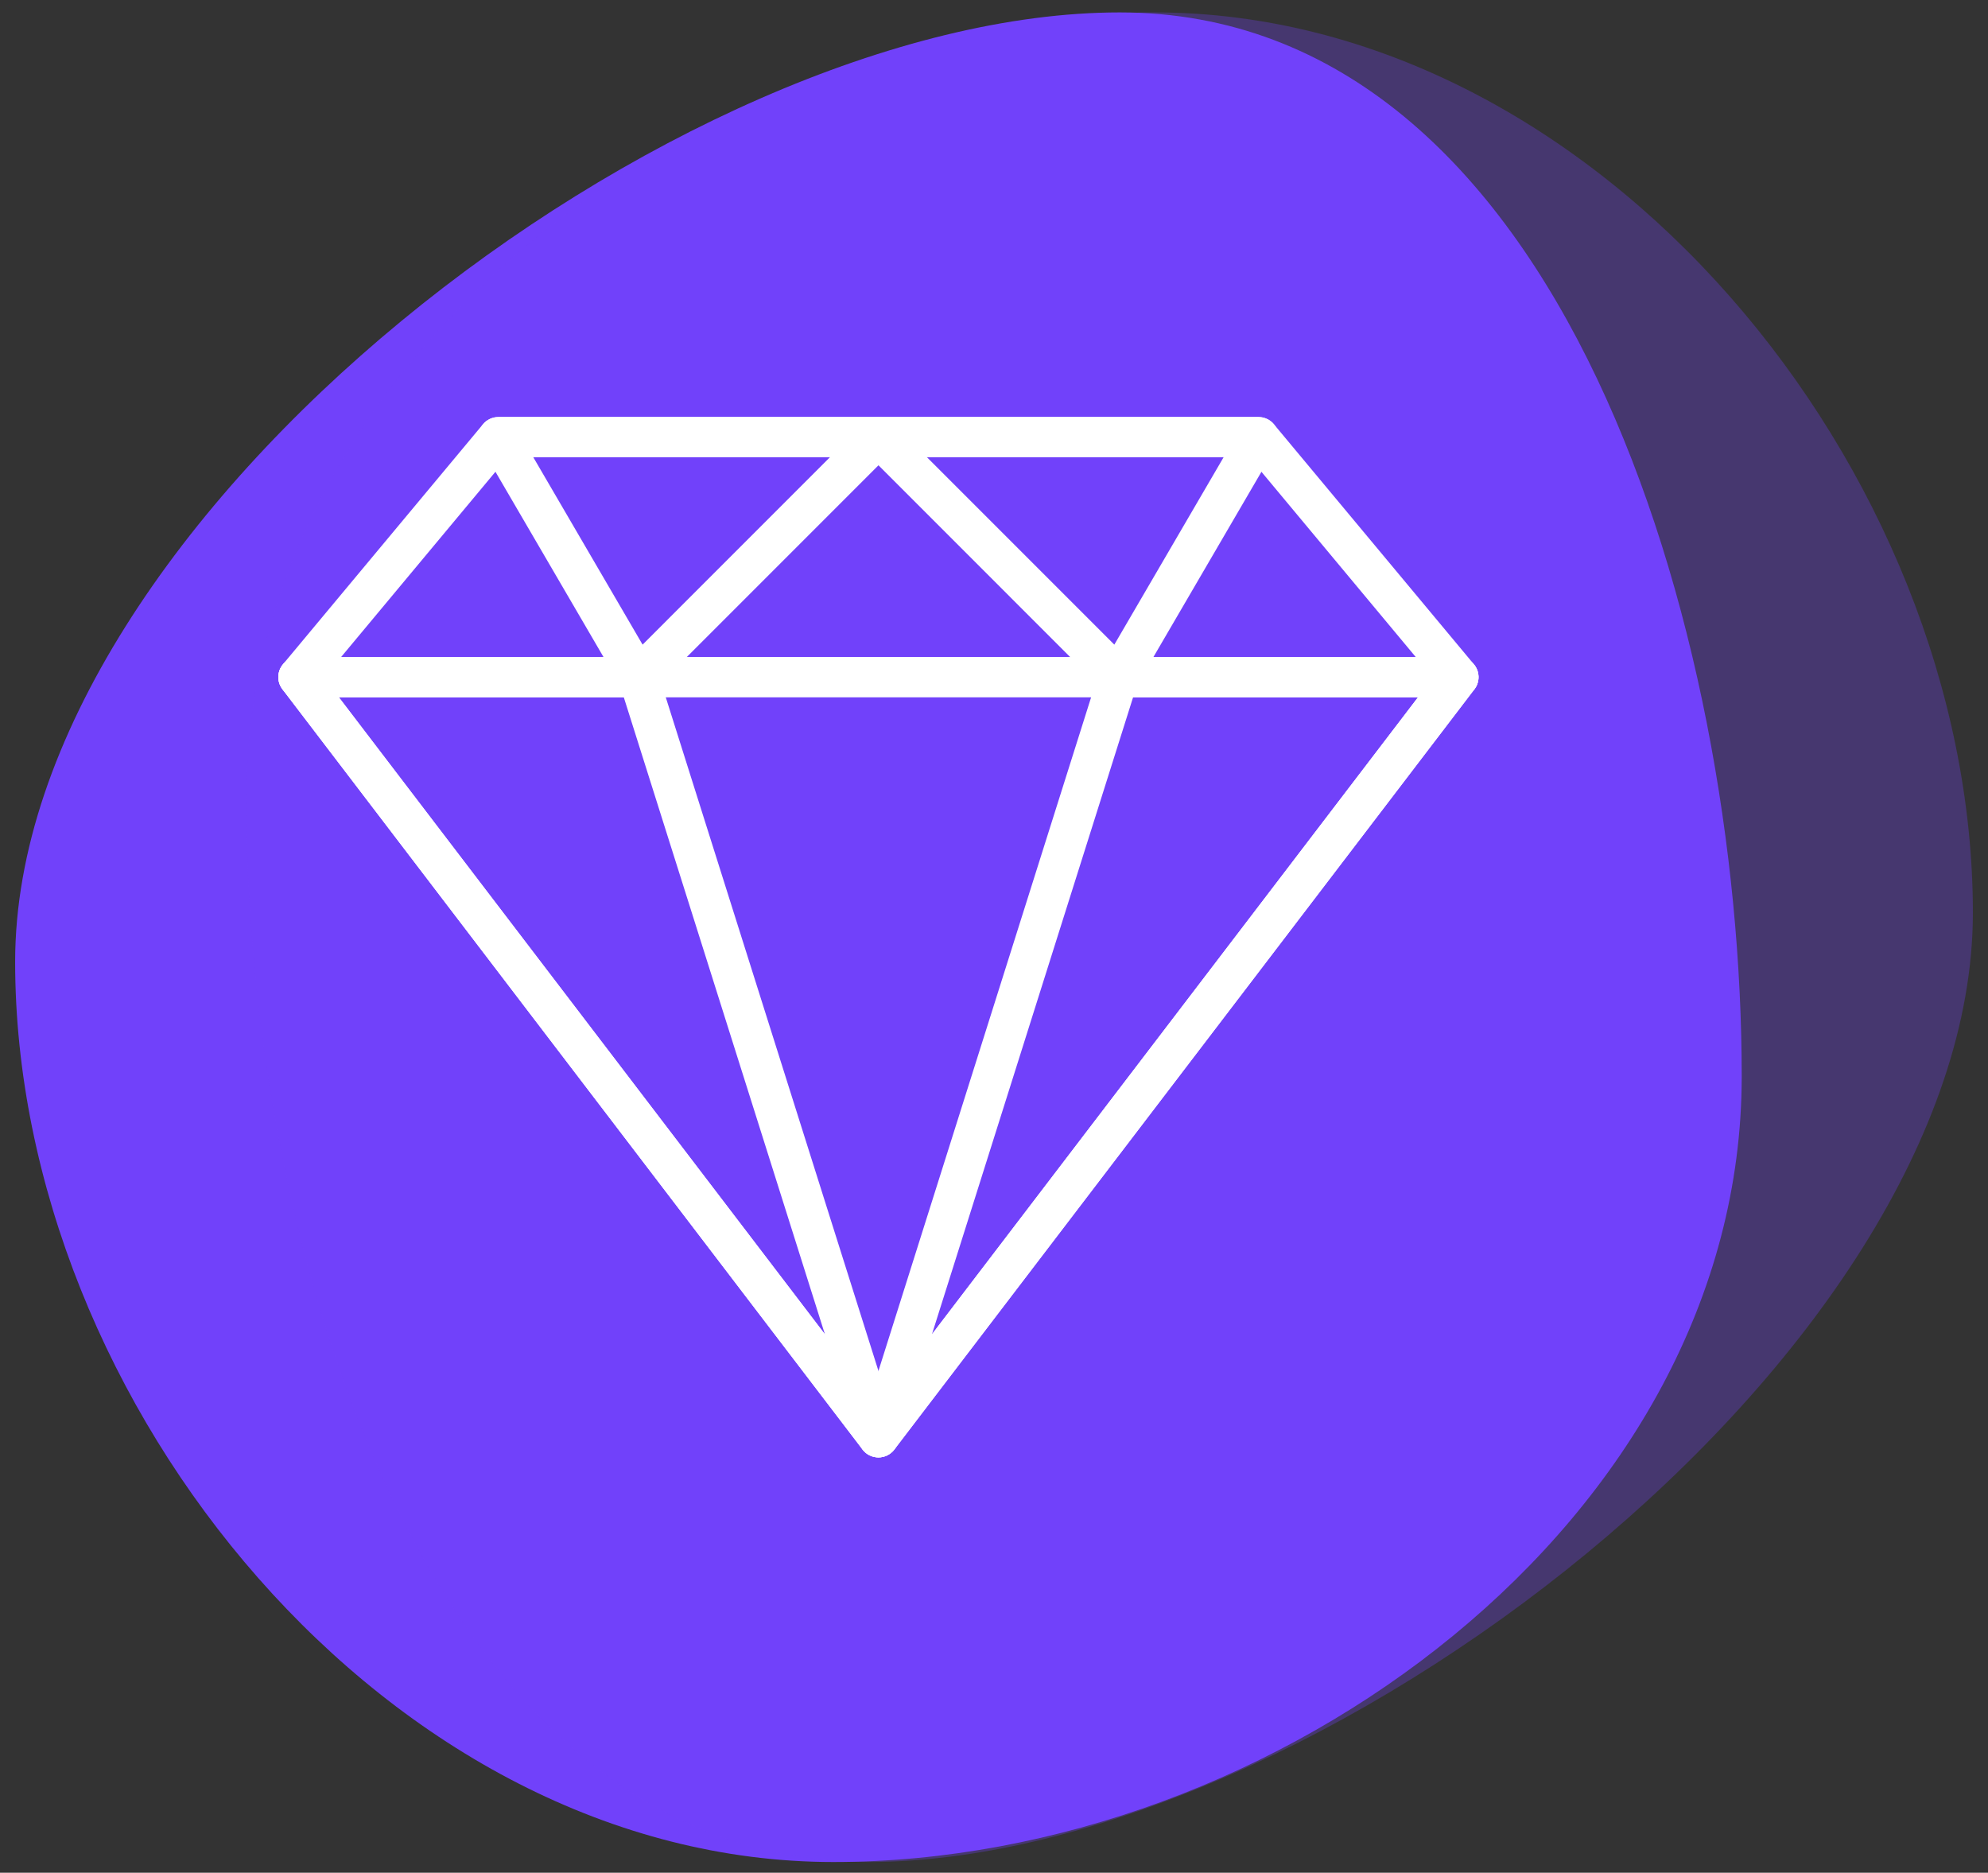
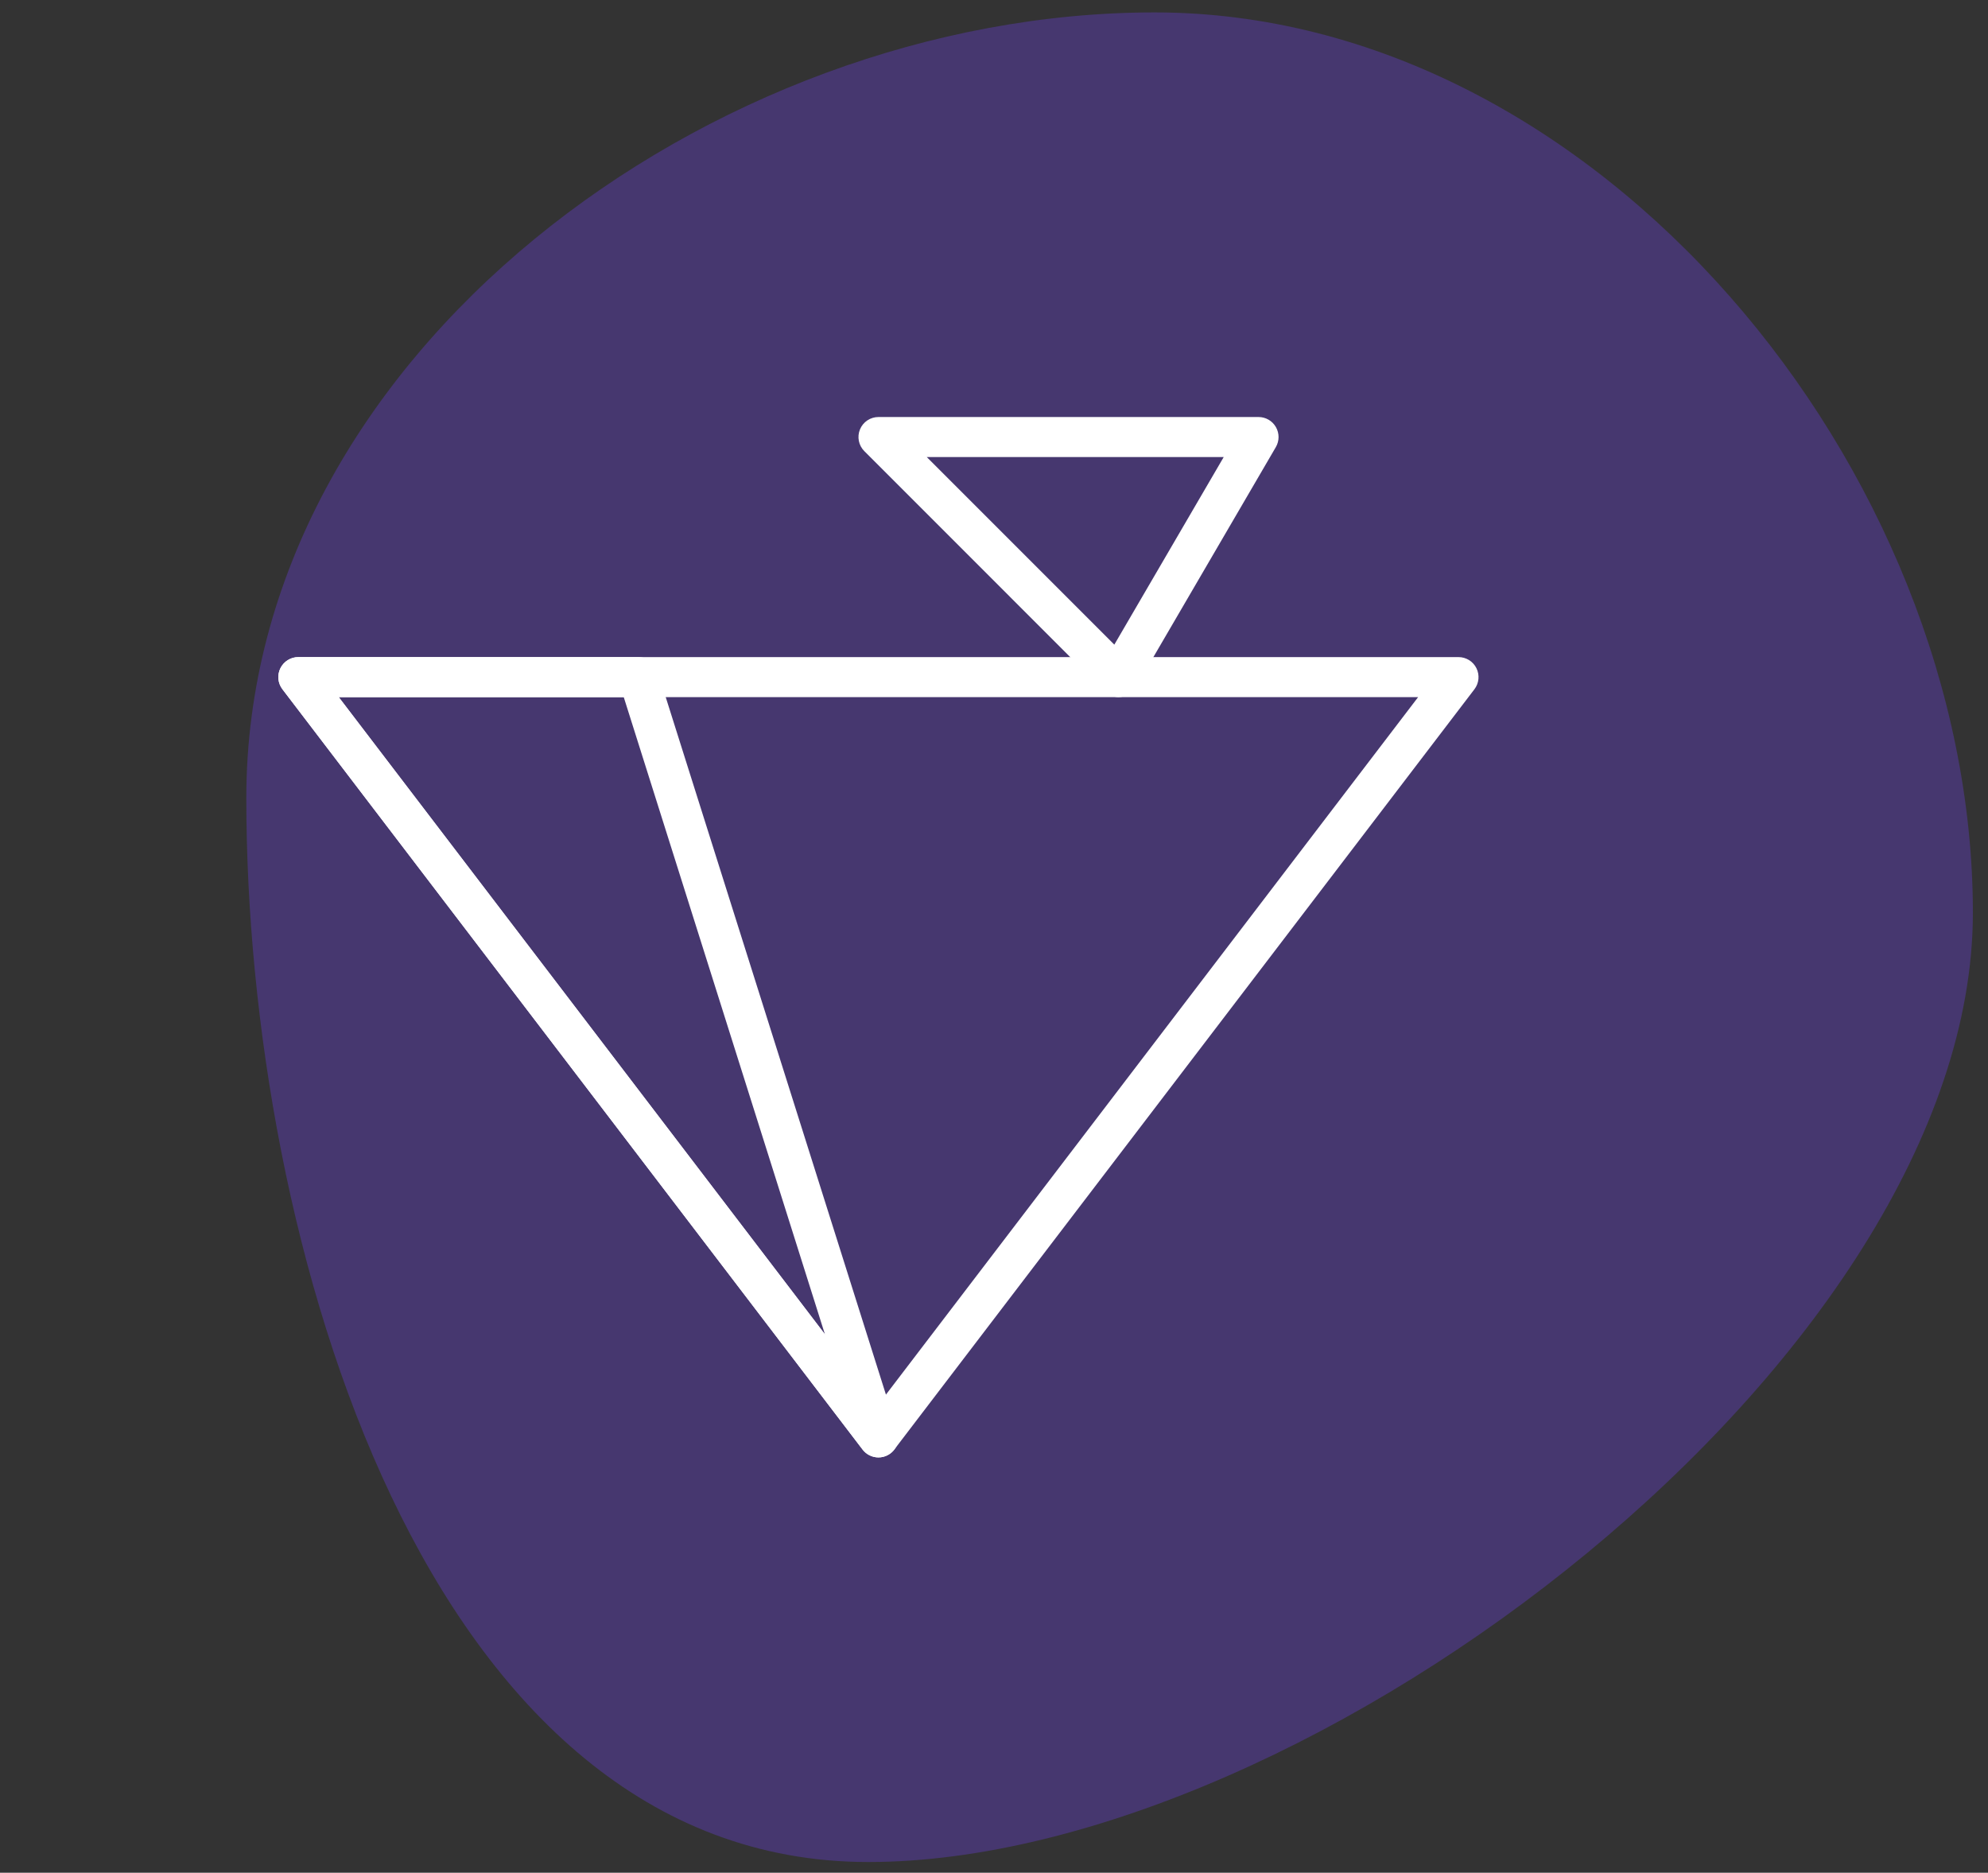
<svg xmlns="http://www.w3.org/2000/svg" width="86" height="81" viewBox="0 0 86 81" fill="none">
  <rect x="0" y="0" width="86" height="81" fill="#333333" stroke="none" />
-   <path d="M0.655 41.599C0.655 60.758 16.895 80.537 36.054 80.537C55.212 80.537 75.346 65.714 75.346 46.555C75.346 27.396 67.602 0.537 48.443 0.537C29.284 0.537 0.655 22.44 0.655 41.599Z" fill="#7141FA" />
  <path opacity="0.3" d="M85.346 39.475C85.346 20.316 69.106 0.537 49.947 0.537C30.788 0.537 10.655 15.361 10.655 34.519C10.655 53.678 18.399 80.537 37.558 80.537C56.717 80.537 85.346 58.634 85.346 39.475Z" fill="#7141FA" />
-   <path d="M63.761 28.733L55.108 18.349C54.943 18.152 54.7 18.038 54.443 18.038H21.559C21.302 18.038 21.058 18.151 20.894 18.349L12.24 28.733C12.025 28.991 11.978 29.35 12.121 29.654C12.264 29.958 12.569 30.152 12.905 30.152H63.097C63.432 30.152 63.738 29.958 63.881 29.654C64.023 29.351 63.977 28.992 63.761 28.733ZM14.753 28.422L21.964 19.768H54.037L61.248 28.422H14.753Z" fill="white" />
-   <path d="M38.801 18.571C38.667 18.247 38.351 18.037 38.001 18.037H21.559C21.249 18.037 20.964 18.202 20.809 18.472C20.654 18.741 20.655 19.07 20.811 19.339L26.869 29.723C27.004 29.954 27.239 30.111 27.505 30.145C27.542 30.15 27.58 30.152 27.616 30.152C27.844 30.152 28.065 30.062 28.229 29.899L38.613 19.514C38.861 19.267 38.935 18.895 38.801 18.571ZM27.798 27.882L23.065 19.768H35.911L27.798 27.882Z" fill="white" />
  <path d="M63.871 28.903C63.725 28.608 63.424 28.421 63.096 28.421H12.904C12.575 28.421 12.275 28.608 12.129 28.903C11.983 29.198 12.017 29.55 12.217 29.812L37.313 62.696C37.476 62.911 37.731 63.037 38.001 63.037C38.27 63.037 38.525 62.911 38.687 62.696L63.783 29.812C63.983 29.55 64.016 29.198 63.871 28.903ZM38.001 60.745L14.654 30.153H61.347L38.001 60.745Z" fill="white" />
  <path d="M38.827 61.91L28.443 29.026C28.329 28.666 27.995 28.421 27.617 28.421H12.906C12.577 28.421 12.277 28.608 12.13 28.903C11.985 29.198 12.019 29.55 12.219 29.812L37.315 62.696C37.482 62.917 37.739 63.037 38.002 63.037C38.138 63.037 38.274 63.006 38.401 62.938C38.774 62.745 38.954 62.311 38.827 61.91ZM14.655 30.153H26.983L35.685 57.71L14.655 30.153Z" fill="white" />
-   <path d="M55.195 18.472C55.041 18.202 54.754 18.037 54.444 18.037H38.002C37.653 18.037 37.337 18.247 37.203 18.571C37.069 18.895 37.143 19.267 37.391 19.514L47.775 29.899C47.938 30.062 48.158 30.152 48.387 30.152C48.424 30.152 48.461 30.15 48.498 30.145C48.764 30.111 48.999 29.955 49.135 29.723L55.192 19.339C55.348 19.07 55.349 18.741 55.195 18.472ZM48.205 27.882L40.091 19.768H52.938L48.205 27.882Z" fill="white" />
-   <path d="M63.872 28.905C63.726 28.61 63.425 28.423 63.096 28.423H48.385C48.007 28.423 47.673 28.668 47.559 29.027L37.175 61.912C37.049 62.312 37.229 62.746 37.602 62.94C37.728 63.006 37.865 63.037 38 63.037C38.262 63.037 38.519 62.917 38.688 62.698L63.783 29.813C63.983 29.552 64.017 29.2 63.872 28.905ZM40.316 57.709L49.019 30.152H61.347L40.316 57.709Z" fill="white" />
+   <path d="M55.195 18.472C55.041 18.202 54.754 18.037 54.444 18.037H38.002C37.653 18.037 37.337 18.247 37.203 18.571C37.069 18.895 37.143 19.267 37.391 19.514L47.775 29.899C47.938 30.062 48.158 30.152 48.387 30.152C48.424 30.152 48.461 30.15 48.498 30.145C48.764 30.111 48.999 29.955 49.135 29.723L55.192 19.339C55.348 19.07 55.349 18.741 55.195 18.472M48.205 27.882L40.091 19.768H52.938L48.205 27.882Z" fill="white" />
</svg>